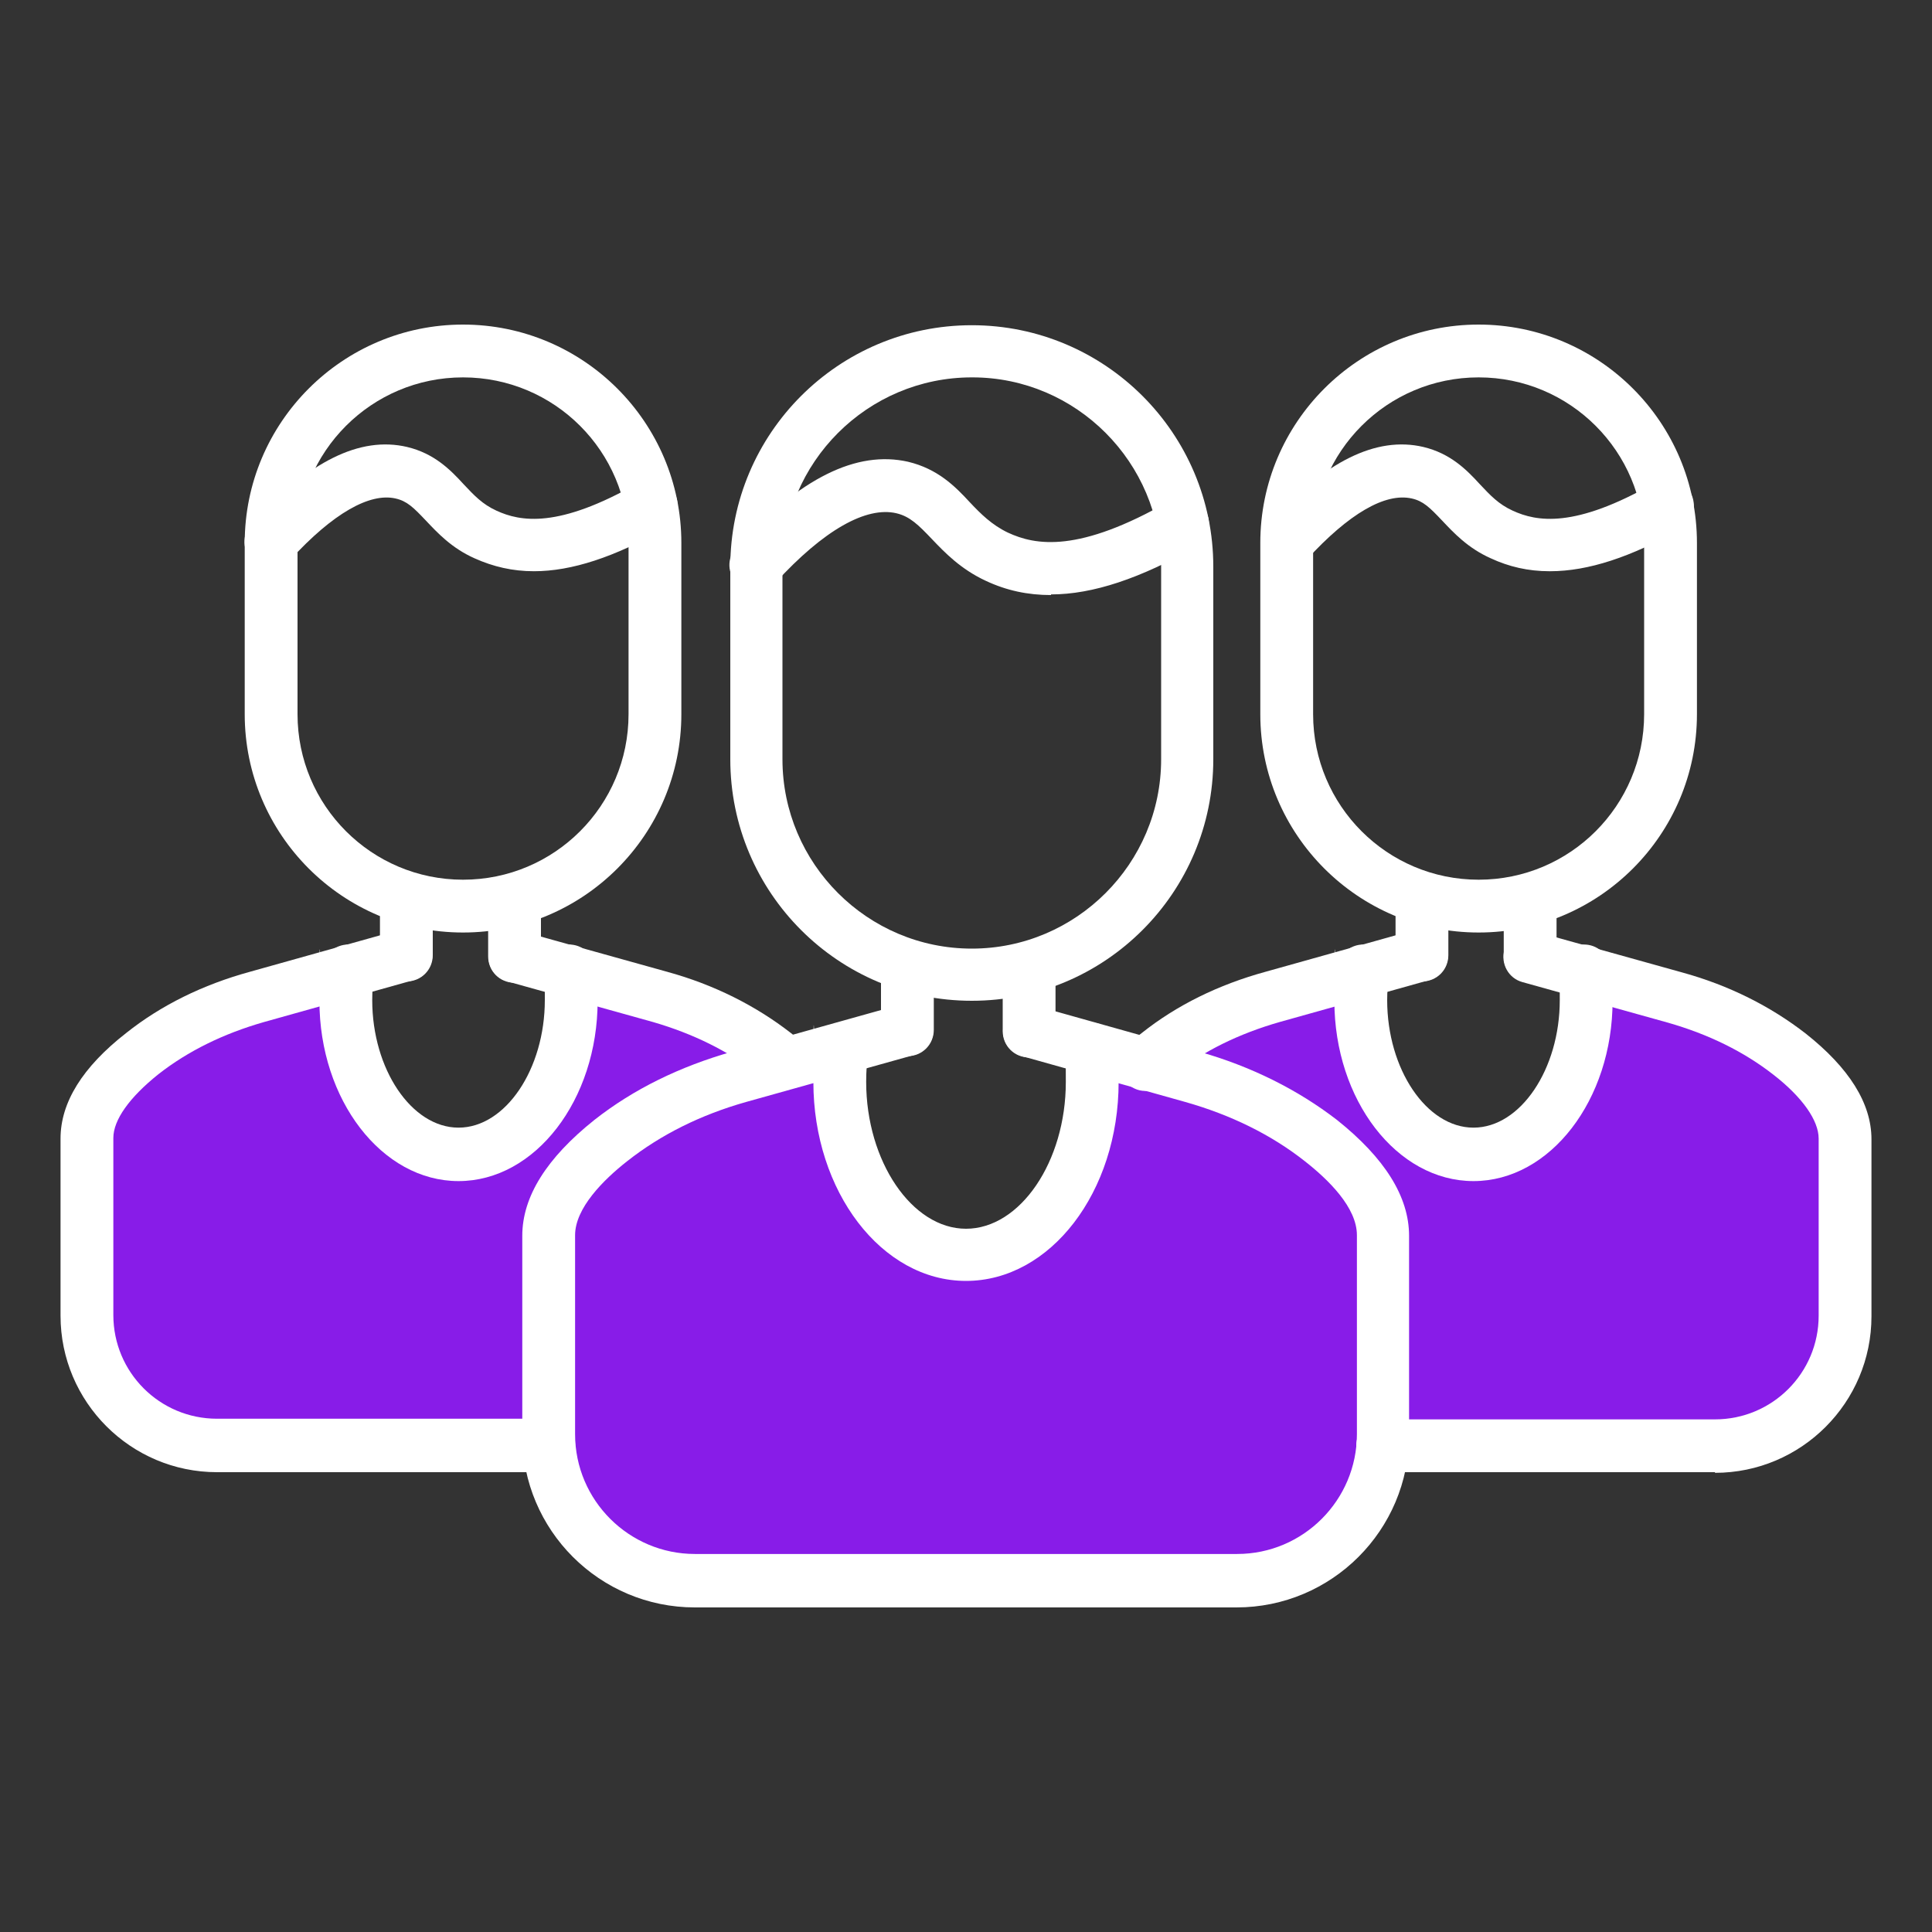
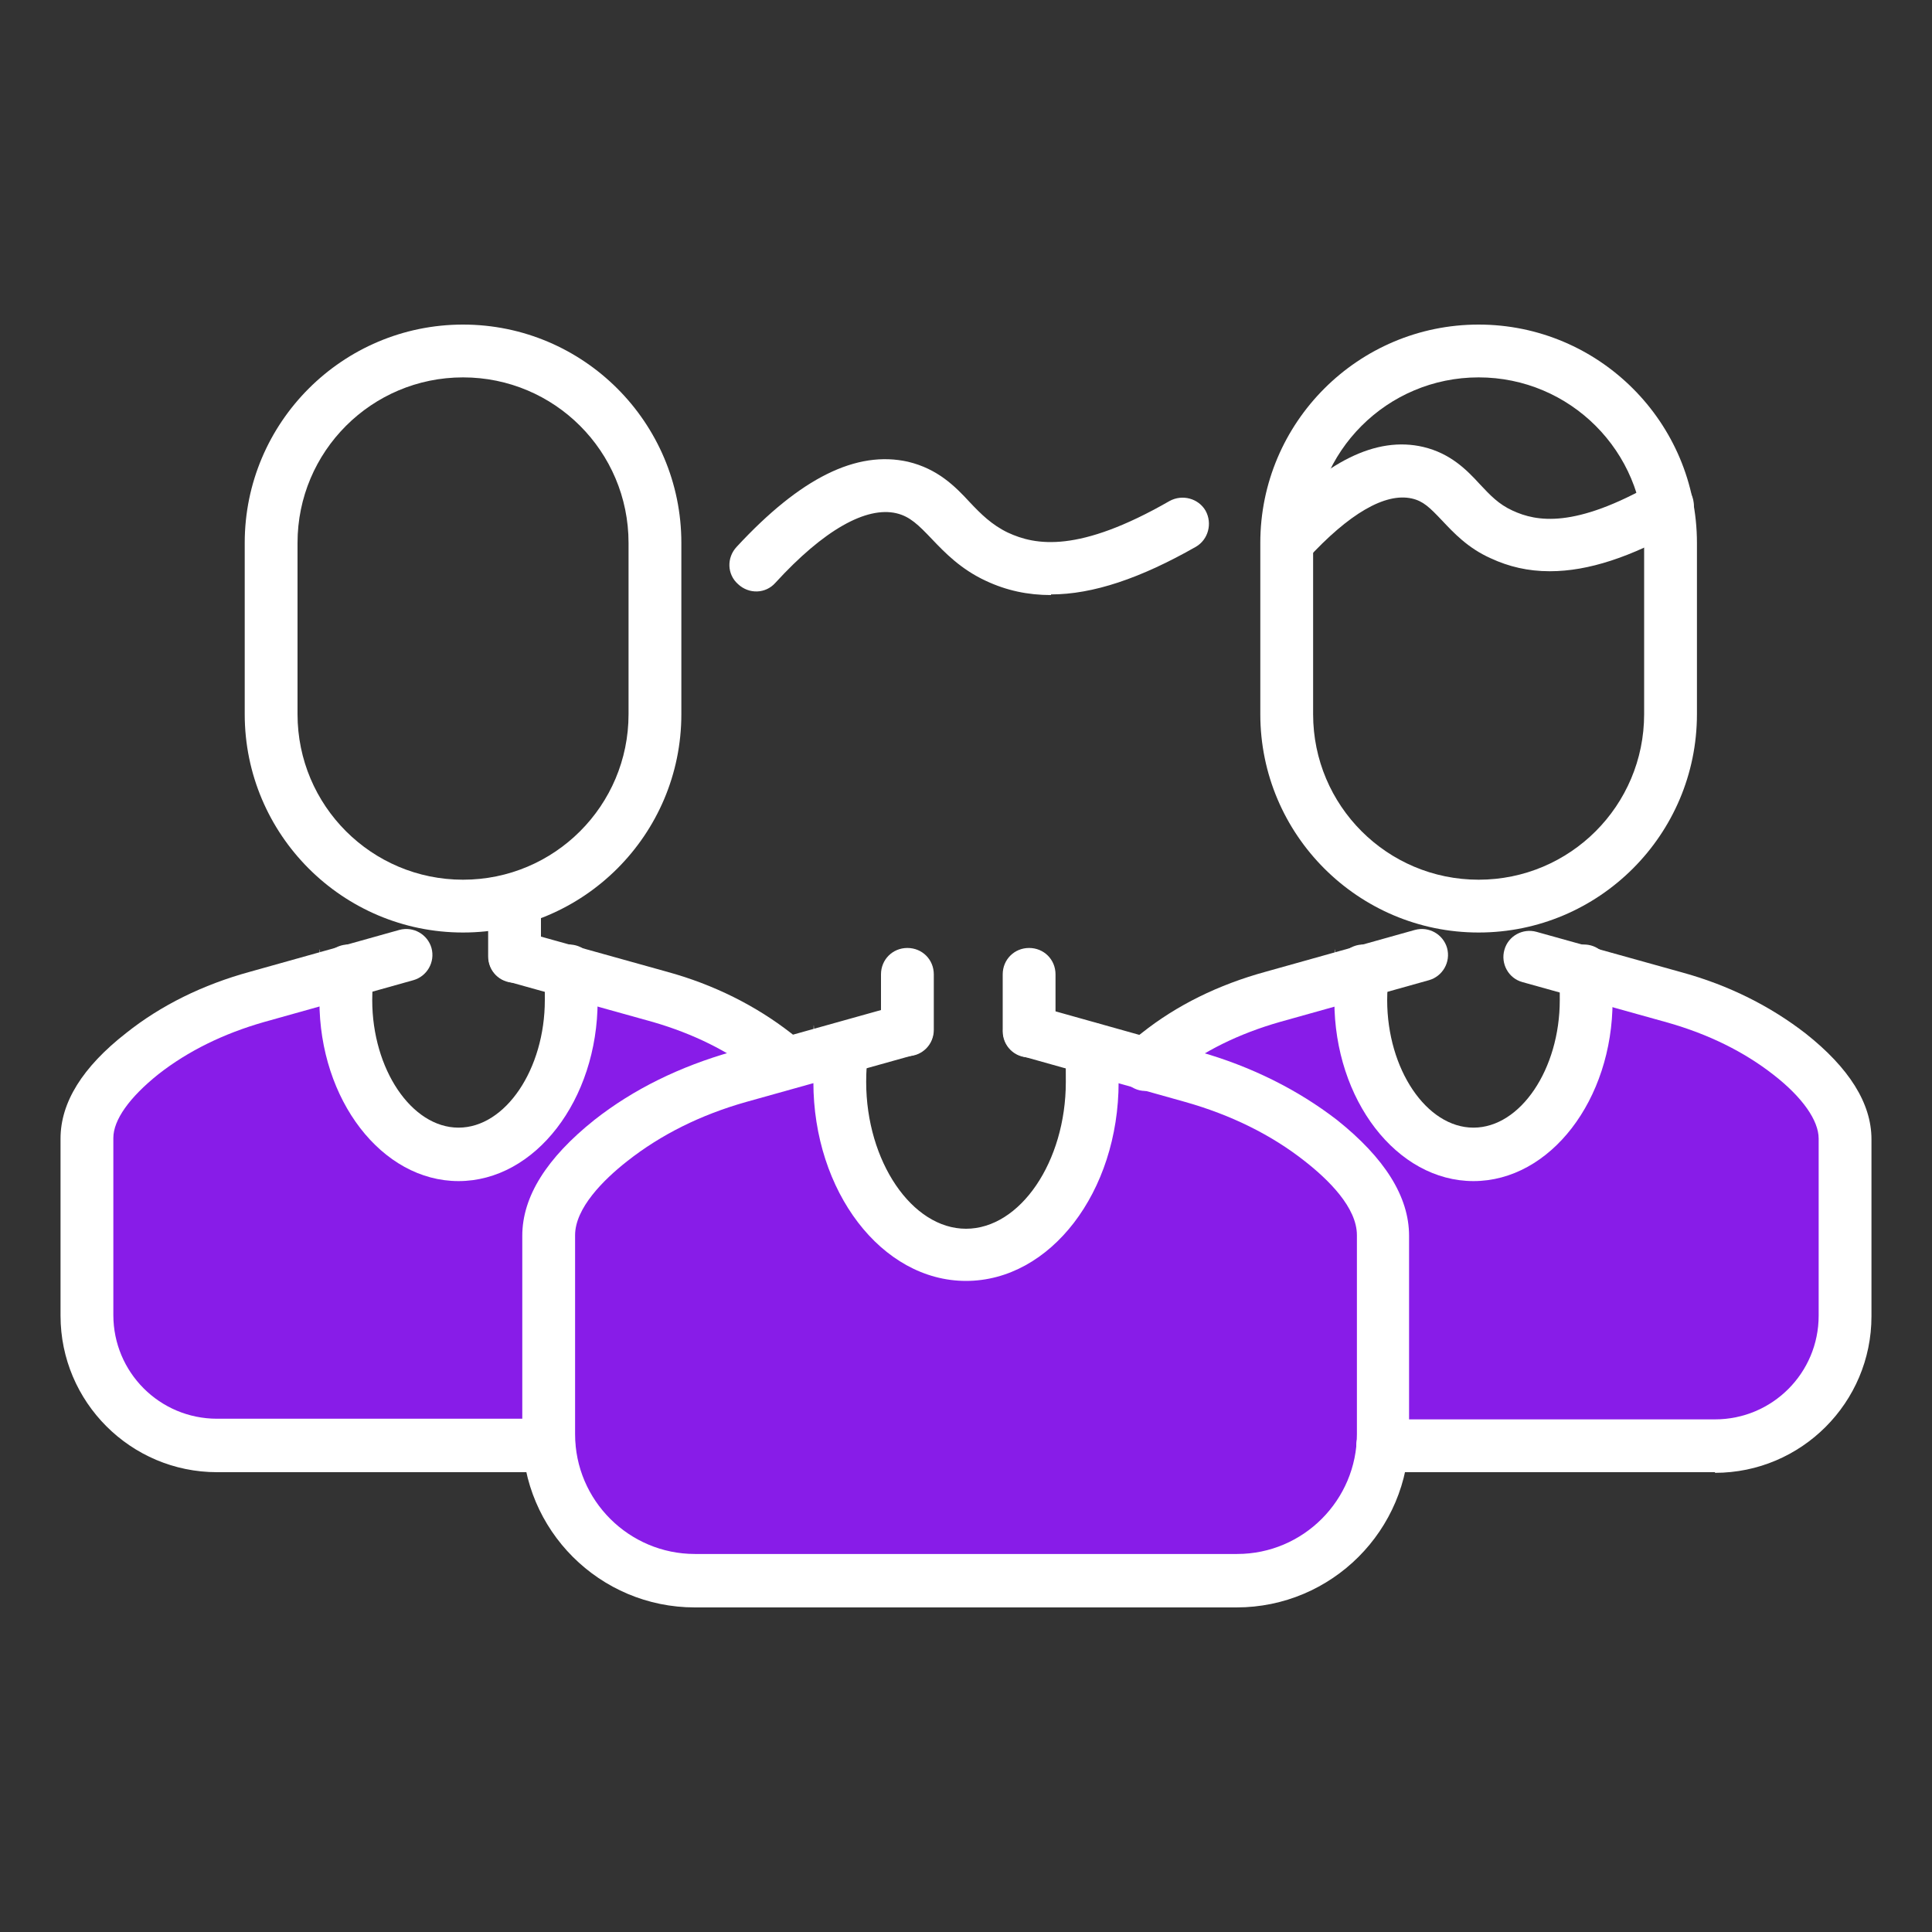
<svg xmlns="http://www.w3.org/2000/svg" id="icons" version="1.1" viewBox="0 0 300 300">
  <rect x="0" y="0" width="300" height="300" fill="#333333" stroke="none" />
  <defs>
    <style>
      .st0 {
        fill: #fff;
      }

      .st1 {
        fill: #881ce8;
      }
    </style>
  </defs>
  <path class="st1" d="M53.4,150.7c-3.4-1.8-7.9,0-16.6,3.8-7.9,3.4-12.7,7.7-14.2,9-3.6,3.1-5.4,5.5-6.6,7.5-4.5,7.6-4,15.2-3.1,26.9.7,9,1.1,13.6,4.4,18.1,3.3,4.6,7.8,6.8,10.6,7.9,18.7-.1,37.3-.3,56-.4,4.1,6.3,8.2,12.6,12.3,19,32.5.9,65,1.8,97.5,2.6,2.3-.2,8.5-1.2,13.7-6.2,3.5-3.4,5-7.1,5.3-7.9,1-2.7,1.3-5,1.3-6.6,19.3-.3,38.5-.6,57.8-.9,1.3-.4,8.1-2.5,11.5-9.3,1.8-3.6,1.9-7,1.8-8.8.7-11.2,1.5-22.3,2.2-33.5-2.8-3.8-9.9-12-22-16.3-7.3-2.6-13.9-2.8-18.1-2.6-.2,9-4.8,16.8-11.9,20.3-1.1.6-9,4.4-15,.9-8.2-4.8-3.9-18.1-10.6-22.5-3.5-2.3-6.2,1.1-26,7.9-10.1,3.5-10.7,3.1-12.8,4.9-8.7,7.2-4,17.5-11.5,23.4-6.3,5-18.2,4.3-23.4-1.3-5.9-6.4-2.2-10.4-7.3-19-6.2-10.3-22-18.1-35.8-13.8-19.2,5.9,5.7,27.1-32.3,23.9-6.2-.5,1.1-22.6-6.9-26.9Z" />
  <g>
    <g>
-       <path class="st0" d="M150.9,155.4c-20.7,0-37.5-16.8-37.5-37.5v-29.9c0-20.7,16.8-37.5,37.5-37.5s37.5,16.8,37.5,37.5v29.9c0,20.7-16.8,37.5-37.5,37.5ZM150.9,58.6c-16.2,0-29.4,13.2-29.4,29.4v29.9c0,16.2,13.2,29.4,29.4,29.4s29.4-13.2,29.4-29.4v-29.9c0-16.2-13.2-29.4-29.3-29.4Z" />
      <path class="st0" d="M192.1,249.6h-84.2c-14.8,0-26.8-12-26.8-26.8v-30.9c0-6.1,3.8-12.1,11.2-18,6.1-4.8,13.3-8.3,21.4-10.6l26.1-7.3c2.2-.6,4.4.7,5,2.8.6,2.2-.7,4.4-2.8,5l-26.1,7.3c-7.1,2-13.3,5.1-18.5,9.2-3.7,2.9-8.1,7.3-8.1,11.5v30.9c0,10.3,8.4,18.6,18.6,18.6h84.2c10.3,0,18.6-8.4,18.6-18.6v-30.9c0-4.3-4.4-8.6-8.1-11.5-5.2-4.1-11.5-7.2-18.6-9.2l-25.3-7.1c-2.2-.6-3.4-2.9-2.8-5,.6-2.2,2.9-3.4,5-2.8l25.3,7.1c8.1,2.3,15.3,5.9,21.4,10.6,7.4,5.9,11.2,11.9,11.2,18v30.9c0,14.8-12,26.8-26.8,26.8Z" />
-       <path class="st0" d="M140.9,164c-2.3,0-4.1-1.8-4.1-4.1v-8.6c0-2.3,1.8-4.1,4.1-4.1s4.1,1.8,4.1,4.1v8.6c0,2.3-1.8,4.1-4.1,4.1Z" />
+       <path class="st0" d="M140.9,164c-2.3,0-4.1-1.8-4.1-4.1v-8.6c0-2.3,1.8-4.1,4.1-4.1s4.1,1.8,4.1,4.1v8.6c0,2.3-1.8,4.1-4.1,4.1" />
      <path class="st0" d="M159.8,164.2c-2.3,0-4.1-1.8-4.1-4.1v-8.8c0-2.3,1.8-4.1,4.1-4.1s4.1,1.8,4.1,4.1v8.8c0,2.3-1.8,4.1-4.1,4.1Z" />
      <path class="st0" d="M150,198.9c-13.1,0-23.7-13.9-23.7-30.9s.1-3.8.4-5.7c.3-2.2,2.4-3.8,4.6-3.5,2.2.3,3.8,2.4,3.5,4.6-.2,1.5-.3,3-.3,4.6,0,12.3,7.1,22.8,15.5,22.8s15.5-10.4,15.5-22.8-.1-3.1-.3-4.6c-.3-2.2,1.2-4.3,3.5-4.6,2.3-.3,4.3,1.2,4.6,3.5.3,1.9.4,3.8.4,5.7,0,17.1-10.6,30.9-23.7,30.9Z" />
      <path class="st0" d="M163.2,92.4c-3.6,0-6.9-.7-10.1-2.2-3.9-1.8-6.4-4.4-8.4-6.5-2.1-2.2-3.4-3.5-5.5-4-4.7-1.1-11.3,2.6-18.8,10.8-1.5,1.7-4.1,1.8-5.8.2-1.7-1.5-1.8-4.1-.2-5.8,9.9-10.7,18.6-15,26.6-13.2,4.6,1.1,7.3,3.8,9.6,6.3,1.7,1.8,3.4,3.5,5.9,4.7,4.3,2,11,3.2,25.1-4.9,2-1.1,4.5-.4,5.6,1.5,1.1,2,.4,4.5-1.5,5.6-8.6,4.9-16,7.4-22.5,7.4Z" />
    </g>
    <g>
      <g>
        <path class="st0" d="M229.6,144.8c-18.7,0-33.9-15.2-33.9-33.9v-26.6c0-18.7,15.2-33.9,33.9-33.9s33.9,15.2,33.9,33.9v26.6c0,18.7-15.2,33.9-33.9,33.9ZM229.6,58.6c-14.2,0-25.7,11.5-25.7,25.7v26.6c0,14.2,11.5,25.7,25.7,25.7s25.7-11.5,25.7-25.7v-26.6c0-14.2-11.5-25.7-25.7-25.7Z" />
        <path class="st0" d="M177.8,169.4c-1.1,0-2.2-.5-3-1.4-1.5-1.7-1.4-4.3.3-5.8.7-.6,1.4-1.2,2.2-1.8,5.4-4.3,11.9-7.5,19.2-9.5l23.2-6.5c2.2-.6,4.4.7,5,2.8.6,2.2-.7,4.4-2.8,5l-23.2,6.5c-6.3,1.8-11.8,4.5-16.4,8.1-.6.5-1.2,1-1.8,1.5-.8.7-1.8,1.1-2.7,1.1Z" />
        <path class="st0" d="M266.3,228.6h-51.6c-2.3,0-4.1-1.8-4.1-4.1s1.8-4.1,4.1-4.1h51.6c8.9,0,16.1-7.2,16.1-16.1v-27.5c0-2.8-2.5-6.4-7-9.9-4.6-3.6-10.1-6.3-16.4-8.1l-22.6-6.3c-2.2-.6-3.4-2.9-2.8-5,.6-2.2,2.9-3.4,5-2.8l22.6,6.3c7.3,2,13.8,5.3,19.2,9.5,6.7,5.3,10.2,10.8,10.2,16.4v27.5c0,13.4-10.9,24.3-24.3,24.3Z" />
-         <path class="st0" d="M220.8,152.4c-2.3,0-4.1-1.8-4.1-4.1v-7.6c0-2.3,1.8-4.1,4.1-4.1s4.1,1.8,4.1,4.1v7.6c0,2.3-1.8,4.1-4.1,4.1Z" />
-         <path class="st0" d="M237.6,152.6c-2.3,0-4.1-1.8-4.1-4.1v-7.8c0-2.3,1.8-4.1,4.1-4.1s4.1,1.8,4.1,4.1v7.8c0,2.3-1.8,4.1-4.1,4.1Z" />
        <path class="st0" d="M228.8,183.4c-11.9,0-21.6-12.6-21.6-28s.1-3.5.4-5.2c.3-2.2,2.4-3.8,4.6-3.5,2.2.3,3.8,2.4,3.5,4.6-.2,1.3-.3,2.7-.3,4,0,10.7,6.1,19.8,13.4,19.8s13.4-9.1,13.4-19.8,0-2.7-.3-4c-.3-2.2,1.2-4.3,3.5-4.6,2.2-.3,4.3,1.2,4.6,3.5.2,1.7.4,3.4.4,5.2,0,15.4-9.7,28-21.6,28Z" />
        <path class="st0" d="M240.6,88.7c-3.3,0-6.3-.7-9.1-2-3.6-1.6-5.8-4-7.6-5.9-1.9-2-2.9-3-4.7-3.4-4.1-.9-9.7,2.3-16.3,9.5-1.5,1.7-4.1,1.7-5.8.2-1.7-1.5-1.8-4.1-.2-5.8,8.9-9.7,16.8-13.6,24.1-11.9,4.2,1,6.7,3.5,8.8,5.8,1.6,1.7,2.9,3.1,5.1,4.1,3.7,1.7,9.6,2.8,22-4.3,2-1.1,4.5-.4,5.6,1.5,1.1,2,.4,4.5-1.5,5.6-7.7,4.4-14.4,6.6-20.3,6.6Z" />
      </g>
      <g>
        <path class="st0" d="M71.9,144.8c-18.7,0-33.9-15.2-33.9-33.9v-26.6c0-18.7,15.2-33.9,33.9-33.9s33.9,15.2,33.9,33.9v26.6c0,18.7-15.2,33.9-33.9,33.9ZM71.9,58.6c-14.2,0-25.7,11.5-25.7,25.7v26.6c0,14.2,11.5,25.7,25.7,25.7s25.7-11.5,25.7-25.7v-26.6c0-14.2-11.5-25.7-25.7-25.7Z" />
        <path class="st0" d="M85.2,228.6h-51.5c-13.4,0-24.3-10.9-24.3-24.3v-27.5c0-5.6,3.4-11.1,10.2-16.4,5.4-4.3,11.9-7.5,19.2-9.5l23.2-6.5c2.2-.6,4.4.7,5,2.8.6,2.2-.7,4.4-2.8,5l-23.2,6.5c-6.3,1.8-11.8,4.5-16.4,8.1-4.5,3.6-7,7.1-7,9.9v27.5c0,8.9,7.2,16.1,16.1,16.1h51.5c2.3,0,4.1,1.8,4.1,4.1s-1.8,4.1-4.1,4.1Z" />
        <path class="st0" d="M121.9,169.1c-1,0-1.9-.3-2.7-1-.5-.4-1-.9-1.5-1.3-4.6-3.6-10.1-6.3-16.3-8.1l-22.6-6.3c-2.2-.6-3.4-2.9-2.8-5,.6-2.2,2.9-3.4,5-2.8l22.6,6.3c7.3,2,13.8,5.3,19.2,9.5.6.5,1.3,1,1.9,1.5,1.7,1.5,1.9,4.1.4,5.8-.8.9-1.9,1.4-3.1,1.4Z" />
-         <path class="st0" d="M63.1,152.4c-2.3,0-4.1-1.8-4.1-4.1v-7.6c0-2.3,1.8-4.1,4.1-4.1s4.1,1.8,4.1,4.1v7.6c0,2.3-1.8,4.1-4.1,4.1Z" />
        <path class="st0" d="M79.9,152.6c-2.3,0-4.1-1.8-4.1-4.1v-7.8c0-2.3,1.8-4.1,4.1-4.1s4.1,1.8,4.1,4.1v7.8c0,2.3-1.8,4.1-4.1,4.1Z" />
        <path class="st0" d="M71.2,183.4c-11.9,0-21.6-12.6-21.6-28s.1-3.5.4-5.2c.3-2.2,2.4-3.8,4.6-3.5,2.2.3,3.8,2.4,3.5,4.6-.2,1.3-.3,2.6-.3,4,0,10.7,6.1,19.8,13.4,19.8s13.4-9.1,13.4-19.8,0-2.7-.3-4c-.3-2.2,1.2-4.3,3.5-4.6,2.2-.3,4.3,1.2,4.6,3.5.2,1.7.4,3.4.4,5.2,0,15.4-9.7,28-21.6,28Z" />
-         <path class="st0" d="M82.9,88.7c-3.3,0-6.3-.7-9.2-2-3.6-1.6-5.8-4-7.6-5.9-1.9-2-2.9-3-4.7-3.4-4-.9-9.7,2.3-16.3,9.5-1.5,1.7-4.1,1.7-5.8.2-1.7-1.5-1.8-4.1-.2-5.8,8.9-9.7,16.8-13.6,24.1-11.9,4.2,1,6.7,3.5,8.8,5.8,1.6,1.7,2.9,3.1,5.1,4.1,3.7,1.7,9.6,2.8,22-4.3,2-1.1,4.5-.4,5.6,1.5,1.1,2,.4,4.5-1.5,5.6-7.8,4.4-14.4,6.6-20.3,6.6Z" />
      </g>
    </g>
  </g>
</svg>